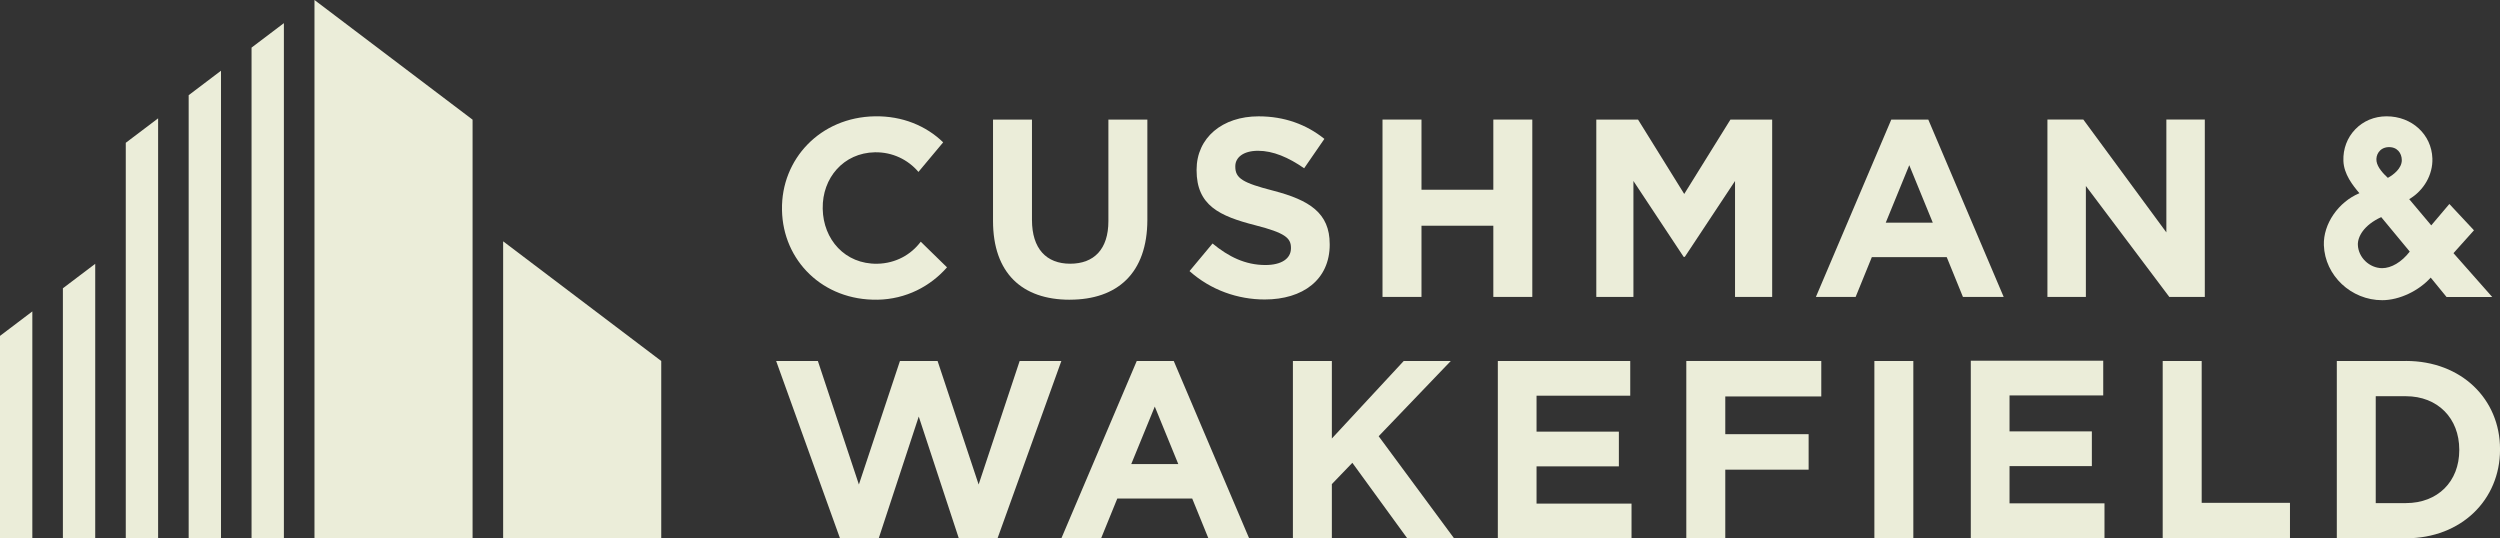
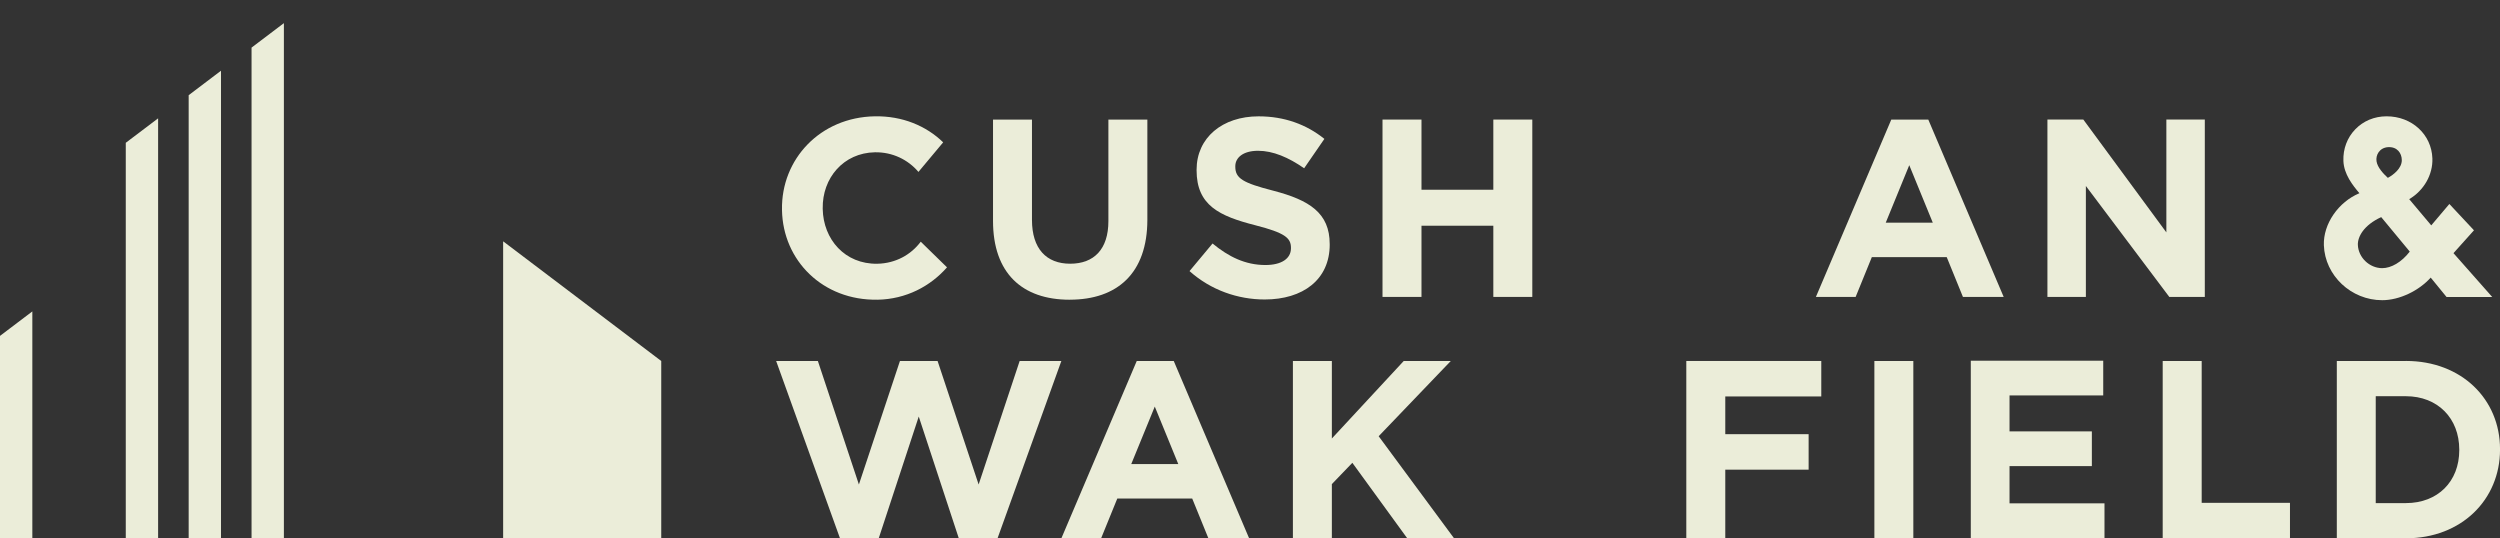
<svg xmlns="http://www.w3.org/2000/svg" width="274" height="59" viewBox="0 0 274 59" fill="none">
  <rect x="0" y="0" width="274" height="59" fill="#333333" stroke="none" />
  <g clip-path="url(#clip0_2074_15)">
-     <path d="M34.466 58.997H51.794V13.115L34.466 0V58.997Z" fill="#EBEDD9" />
    <path d="M27.57 58.998H31.114V2.536L27.57 5.218V58.998Z" fill="#EBEDD9" />
    <path d="M20.678 58.997H24.221V7.751L20.678 10.433V58.997Z" fill="#EBEDD9" />
    <path d="M13.785 58.997H17.329V12.969L13.785 15.65V58.997Z" fill="#EBEDD9" />
    <path d="M55.144 58.998H72.472V39.565L55.144 26.448V58.998Z" fill="#EBEDD9" />
-     <path d="M6.893 58.998H10.436V28.914L6.893 31.595V58.998Z" fill="#EBEDD9" />
    <path d="M0 58.998H3.544V34.131L0 36.813V58.998Z" fill="#EBEDD9" />
    <path d="M117.237 32.846C122.449 32.846 125.751 29.959 125.751 24.073V13.107H121.48V24.239C121.48 27.322 119.897 28.903 117.292 28.903C114.686 28.903 113.104 27.267 113.104 24.102V13.107H108.835V24.213C108.835 29.933 112.023 32.849 117.237 32.849V32.846Z" fill="#EBEDD9" />
    <path d="M145.734 26.794V26.739C145.734 23.35 143.516 21.935 139.577 20.907C136.223 20.047 135.389 19.552 135.389 18.273V18.218C135.389 17.274 136.249 16.525 137.886 16.525C139.522 16.525 141.214 17.248 142.934 18.442L145.152 15.222C143.183 13.637 140.769 12.751 137.94 12.751C133.976 12.751 131.146 15.084 131.146 18.611V18.665C131.146 22.525 133.669 23.688 137.579 24.687C140.824 25.519 141.489 26.076 141.489 27.158V27.212C141.489 28.352 140.437 29.046 138.691 29.046C136.472 29.046 134.643 28.128 132.895 26.687L130.372 29.712C132.703 31.796 135.669 32.823 138.61 32.823C142.799 32.823 145.737 30.656 145.737 26.799L145.734 26.794Z" fill="#EBEDD9" />
    <path d="M167.94 32.542V13.104H163.669V20.795H155.795V13.104H151.523V32.542H155.795V24.739H163.669V32.542H167.94Z" fill="#EBEDD9" />
    <path d="M228.612 20.384L237.755 32.542H241.647V13.104H237.433V25.47L228.334 13.104H224.398V32.542H228.612V20.384Z" fill="#EBEDD9" />
    <path d="M159.005 39.565H153.848L145.971 48.06V39.565H141.702V58.998H145.971V53.057L148.218 50.724L154.235 58.998H159.366L151.102 47.81L159.005 39.565Z" fill="#EBEDD9" />
-     <path d="M168.405 51.114H177.428V47.308H168.405V43.368H178.675V39.565H164.162V58.998H178.815V55.195H168.405V51.114Z" fill="#EBEDD9" />
    <path d="M209.701 39.565H205.432V59H209.701V39.565Z" fill="#EBEDD9" />
    <path d="M220.244 51.085H229.267V47.28H220.244V43.339H230.514V39.534H215.999V58.969H230.652V55.166H220.244V51.085Z" fill="#EBEDD9" />
    <path d="M241.304 39.565H237.032V58.998H250.981V55.111H241.304V39.565Z" fill="#EBEDD9" />
    <path d="M263.686 39.562H256.115V58.997H263.686C269.786 58.997 274.003 54.75 274.003 49.28V49.222C274.003 43.752 269.786 39.56 263.686 39.56V39.562ZM269.536 49.337C269.536 52.778 267.177 55.14 263.683 55.14H260.381V43.425H263.683C267.177 43.425 269.536 45.841 269.536 49.282V49.337Z" fill="#EBEDD9" />
    <path d="M96.169 32.849C99.316 32.794 101.976 31.372 103.792 29.301L100.913 26.489C99.846 27.925 98.146 28.869 96.156 28.906C92.605 28.968 90.23 26.234 90.17 22.902V22.845C90.113 19.513 92.449 16.751 95.889 16.691C97.819 16.657 99.526 17.503 100.661 18.842L103.371 15.601C101.511 13.791 98.9 12.696 95.876 12.748C89.885 12.852 85.611 17.453 85.707 22.978V23.032C85.806 28.557 90.181 32.95 96.169 32.846V32.849Z" fill="#EBEDD9" />
-     <path d="M190.159 32.542H194.23V13.107H189.655L184.591 21.259L179.53 13.107H174.955V32.542H179.024V19.838L184.529 28.154H184.654L190.159 19.838V32.542Z" fill="#EBEDD9" />
    <path d="M211.341 13.107H207.285L199.023 32.542H203.378L205.152 28.183H213.362L215.137 32.542H219.603L211.341 13.107ZM206.677 24.406L209.255 18.104L211.834 24.406H206.677Z" fill="#EBEDD9" />
    <path d="M124.589 39.562L116.327 58.997H120.682L122.456 54.638H130.666L132.44 58.997H136.904L128.642 39.562H124.587H124.589ZM123.984 50.864L126.564 44.561L129.141 50.864H123.984Z" fill="#EBEDD9" />
    <path d="M184.819 59H189.091V51.475H198.225V47.586H189.091V43.451H199.613V39.562H184.819V59Z" fill="#EBEDD9" />
    <path d="M107.258 53.101L102.758 39.562H98.635L94.135 53.101L89.638 39.562H85.065L92.064 59H96.307L100.695 45.654L105.086 59H109.329L116.325 39.562H111.755L107.258 53.101Z" fill="#EBEDD9" />
    <path d="M261.087 32.901C262.994 32.901 265.117 31.861 266.406 30.425L268.141 32.55H273.147L268.902 27.746L271.147 25.241L268.45 22.356L266.465 24.7L264.049 21.828C265.647 20.889 266.652 19.152 266.59 17.362C266.499 14.733 264.34 12.748 261.568 12.748C260.238 12.748 259.017 13.255 258.131 14.179C257.25 15.094 256.79 16.322 256.837 17.63C256.886 19.095 257.871 20.328 258.591 21.175C256.291 22.133 254.616 24.539 254.696 26.877C254.813 30.199 257.681 32.901 261.09 32.901H261.087ZM261.732 16.129C262.714 16.064 263.238 16.774 263.238 17.557C263.238 18.452 262.324 19.16 261.708 19.493C261.186 19.014 260.576 18.353 260.469 17.685C260.357 16.99 260.794 16.189 261.732 16.127V16.129ZM260.981 23.797L264.109 27.574C263.207 28.745 262.075 29.387 261.093 29.39C259.692 29.39 258.468 28.217 258.422 26.83C258.393 25.967 259.053 24.679 260.981 23.797Z" fill="#EBEDD9" />
  </g>
  <defs>
    <clipPath id="clip0_2074_15">
      <rect width="274" height="59" fill="white" />
    </clipPath>
  </defs>
</svg>